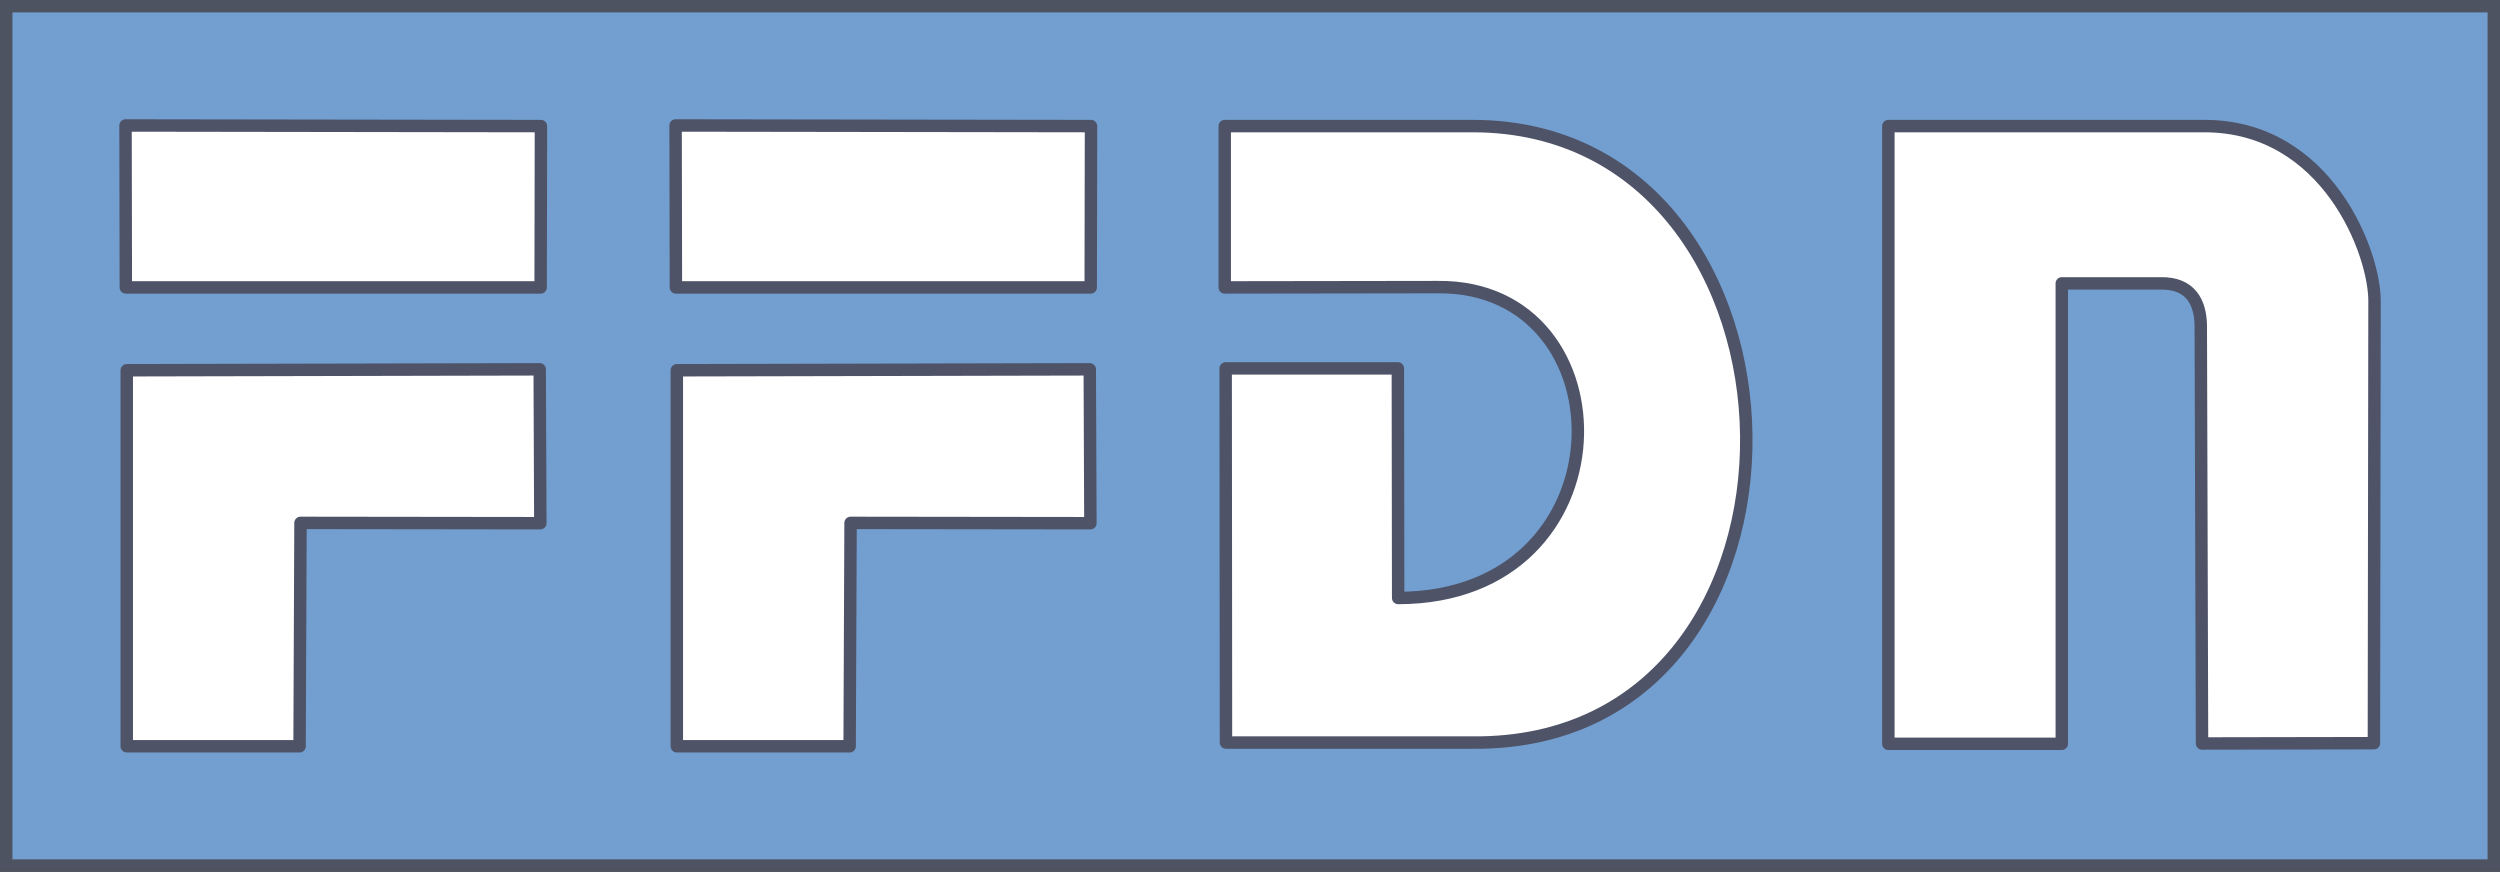
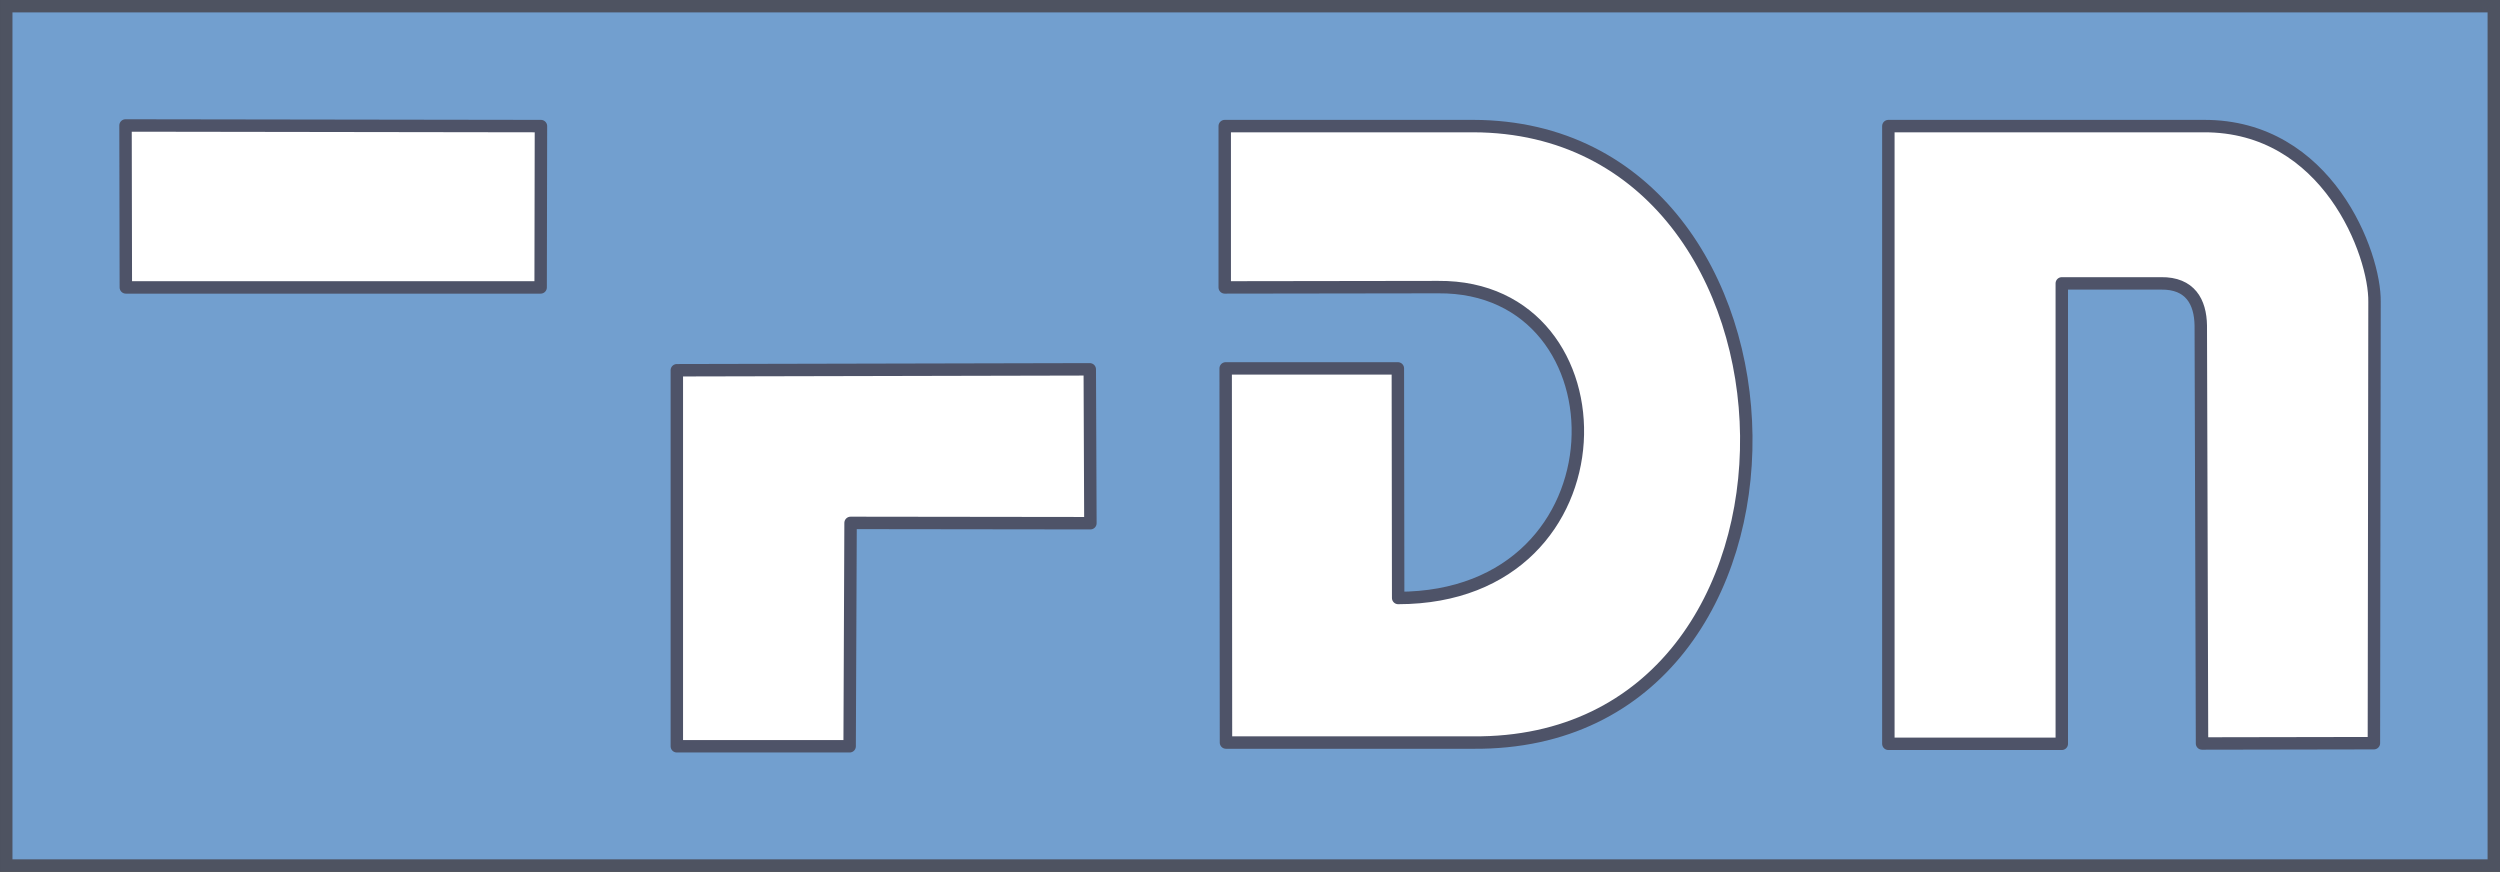
<svg xmlns="http://www.w3.org/2000/svg" xmlns:ns1="http://www.inkscape.org/namespaces/inkscape" xmlns:ns2="http://sodipodi.sourceforge.net/DTD/sodipodi-0.dtd" width="552.75" height="192.75" id="svg3155" version="1.1" ns1:version="0.48.4 r9939" ns2:docname="logo_ffdn.svg">
  <rect width="100%" height="100%" fill="#333333" stroke="none" />
  <defs id="defs3157">
    <clipPath clipPathUnits="userSpaceOnUse" id="clipPath4020">
-       <path style="fill:none;stroke:#000000;stroke-width:1px;stroke-linecap:butt;stroke-linejoin:miter;stroke-opacity:1" d="m -482.853,56.352 -80.812,141.421 c 0,0 482.92,88.648 739.432,65.66 C 432.278,240.445 820.244,13.925 820.244,13.925 L 438.406,-28.501 z" id="path4022" ns1:connector-curvature="0" ns2:nodetypes="cczccc" />
-     </clipPath>
+       </clipPath>
  </defs>
  <ns2:namedview id="base" pagecolor="#ffffff" bordercolor="#666666" borderopacity="1.0" ns1:pageopacity="0.0" ns1:pageshadow="2" ns1:zoom="0.69999999" ns1:cx="-40.86914" ns1:cy="49.366976" ns1:document-units="px" ns1:current-layer="layer1" showgrid="false" ns1:window-width="1362" ns1:window-height="729" ns1:window-x="0" ns1:window-y="18" ns1:window-maximized="0" fit-margin-top="0" fit-margin-left="0" fit-margin-right="0" fit-margin-bottom="0" />
  <g ns1:label="Calque 1" ns1:groupmode="layer" id="layer1" transform="translate(-116.467,-96.453)">
    <g id="g2991" transform="matrix(0.5,0,0,0.5,314.827,64.781)">
      <rect ns1:export-ydpi="16.342413" ns1:export-xdpi="16.342413" ns1:export-filename="/home/maethor/logo_ffdn.png" y="66.088" x="-393.959" height="380" width="1100" id="rect3200" style="fill:#729fcf;fill-opacity:1;stroke:#4e5361;stroke-width:5.5;stroke-miterlimit:4;stroke-opacity:1;stroke-dasharray:none" />
-       <path ns1:export-ydpi="16.342413" ns1:export-xdpi="16.342413" ns1:export-filename="/home/maethor/logo_ffdn.png" style="fill:#ffffff;fill-opacity:1;fill-rule:evenodd;stroke:#4e5368;stroke-width:5.5;stroke-linecap:butt;stroke-linejoin:round;stroke-miterlimit:4;stroke-opacity:1;stroke-dasharray:none;display:inline" d="m -97.974,118.827 183.701,0.274 -0.137,71.34 -183.426,0 -0.137,-71.615 z" id="path3401" ns2:nodetypes="ccccc" ns1:connector-curvature="0" />
      <path ns1:export-ydpi="16.342413" ns1:export-xdpi="16.342413" ns1:export-filename="/home/maethor/logo_ffdn.png" style="fill:#ffffff;fill-opacity:1;fill-rule:evenodd;stroke:#4e5368;stroke-width:5.5;stroke-linecap:butt;stroke-linejoin:round;stroke-miterlimit:4;stroke-opacity:1;stroke-dasharray:none;display:inline" d="m -97.425,227.072 182.603,-0.412 0.274,68.047 -106.05,-0.137 -0.412,98.779 -76.416,0 0,-166.277 z" id="path3403" ns2:nodetypes="ccccccc" ns1:connector-curvature="0" />
      <path ns1:export-ydpi="16.342413" ns1:export-xdpi="16.342413" ns1:export-filename="/home/maethor/logo_ffdn.png" style="fill:#ffffff;fill-opacity:1;fill-rule:evenodd;stroke:#4e5368;stroke-width:5.5;stroke-linecap:butt;stroke-linejoin:round;stroke-miterlimit:4;stroke-opacity:1;stroke-dasharray:none;display:inline" d="m 144.857,119.101 109.891,0 c 157.898,0.306 164.12,274.047 -0.137,272.602 l -109.205,0 -0.137,-165.454 76.142,0 0.137,101.523 C 324.606,327.669 324.116,189.593 239.245,190.304 l -94.389,0.137 0,-71.34 z" id="path3405" ns2:nodetypes="cccccccccc" ns1:connector-curvature="0" />
      <path ns1:export-ydpi="16.342413" ns1:export-xdpi="16.342413" ns1:export-filename="/home/maethor/logo_ffdn.png" style="fill:#ffffff;fill-opacity:1;fill-rule:evenodd;stroke:#4e5368;stroke-width:5.5;stroke-linecap:butt;stroke-linejoin:round;stroke-miterlimit:4;stroke-opacity:1;stroke-dasharray:none;display:inline" d="m 438.312,392.252 0,-273.15 139.388,0 c 54.887,-0.278 75.948,56.716 75.593,77.788 l -0.274,195.088 -76.005,0.137 -0.549,-184.798 c -0.159,-10.507 -4.692,-18.827 -17.561,-18.658 l -43.902,0 0,203.594 -76.691,0 z" id="path3407" ns2:nodetypes="ccccccccccc" ns1:connector-curvature="0" />
      <path ns1:export-ydpi="16.342413" ns1:export-xdpi="16.342413" ns1:export-filename="/home/maethor/logo_ffdn.png" ns1:connector-curvature="0" ns2:nodetypes="ccccc" id="path3196" d="m -341.216,118.827 183.701,0.274 -0.137,71.34 -183.426,0 -0.137,-71.615 z" style="fill:#ffffff;fill-opacity:1;fill-rule:evenodd;stroke:#4e5368;stroke-width:5.5;stroke-linecap:butt;stroke-linejoin:round;stroke-miterlimit:4;stroke-opacity:1;stroke-dasharray:none;display:inline" />
-       <path ns1:export-ydpi="16.342413" ns1:export-xdpi="16.342413" ns1:export-filename="/home/maethor/logo_ffdn.png" ns1:connector-curvature="0" ns2:nodetypes="ccccccc" id="path3198" d="m -340.667,227.072 182.603,-0.412 0.274,68.047 -106.05,-0.137 -0.412,98.779 -76.416,0 0,-166.277 z" style="fill:#ffffff;fill-opacity:1;fill-rule:evenodd;stroke:#4e5368;stroke-width:5.5;stroke-linecap:butt;stroke-linejoin:round;stroke-miterlimit:4;stroke-opacity:1;stroke-dasharray:none;display:inline" />
    </g>
  </g>
</svg>